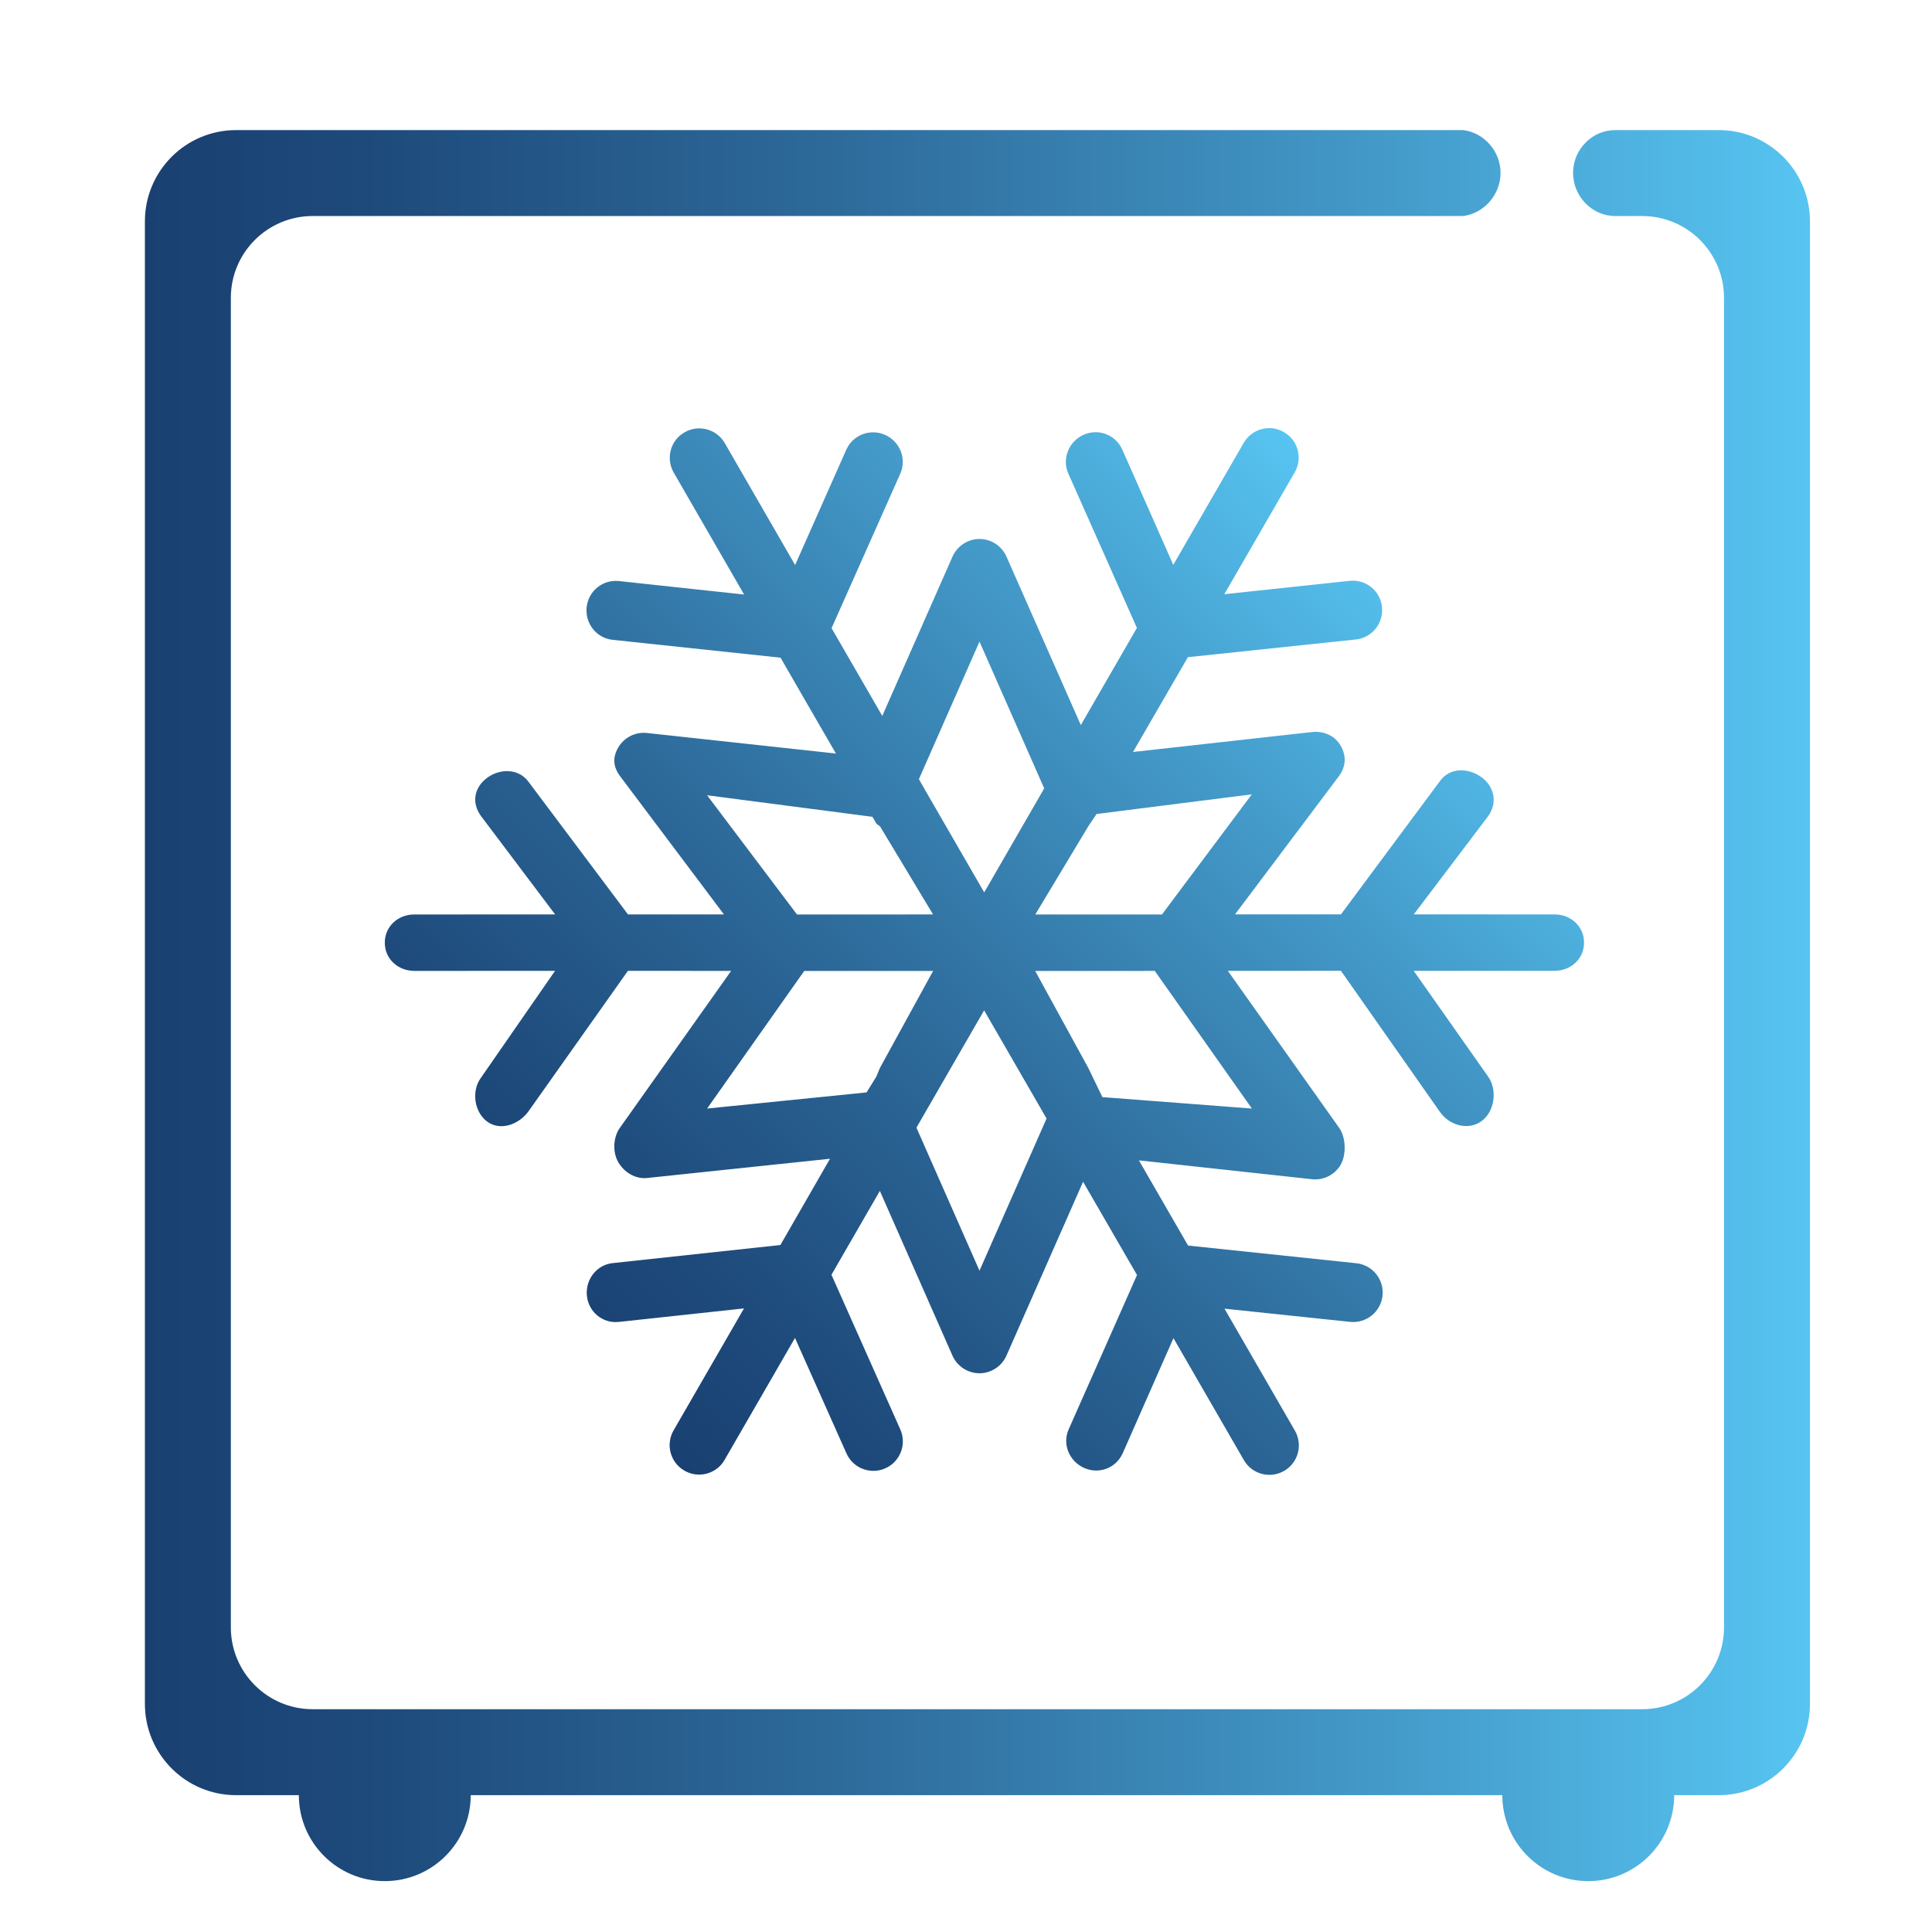
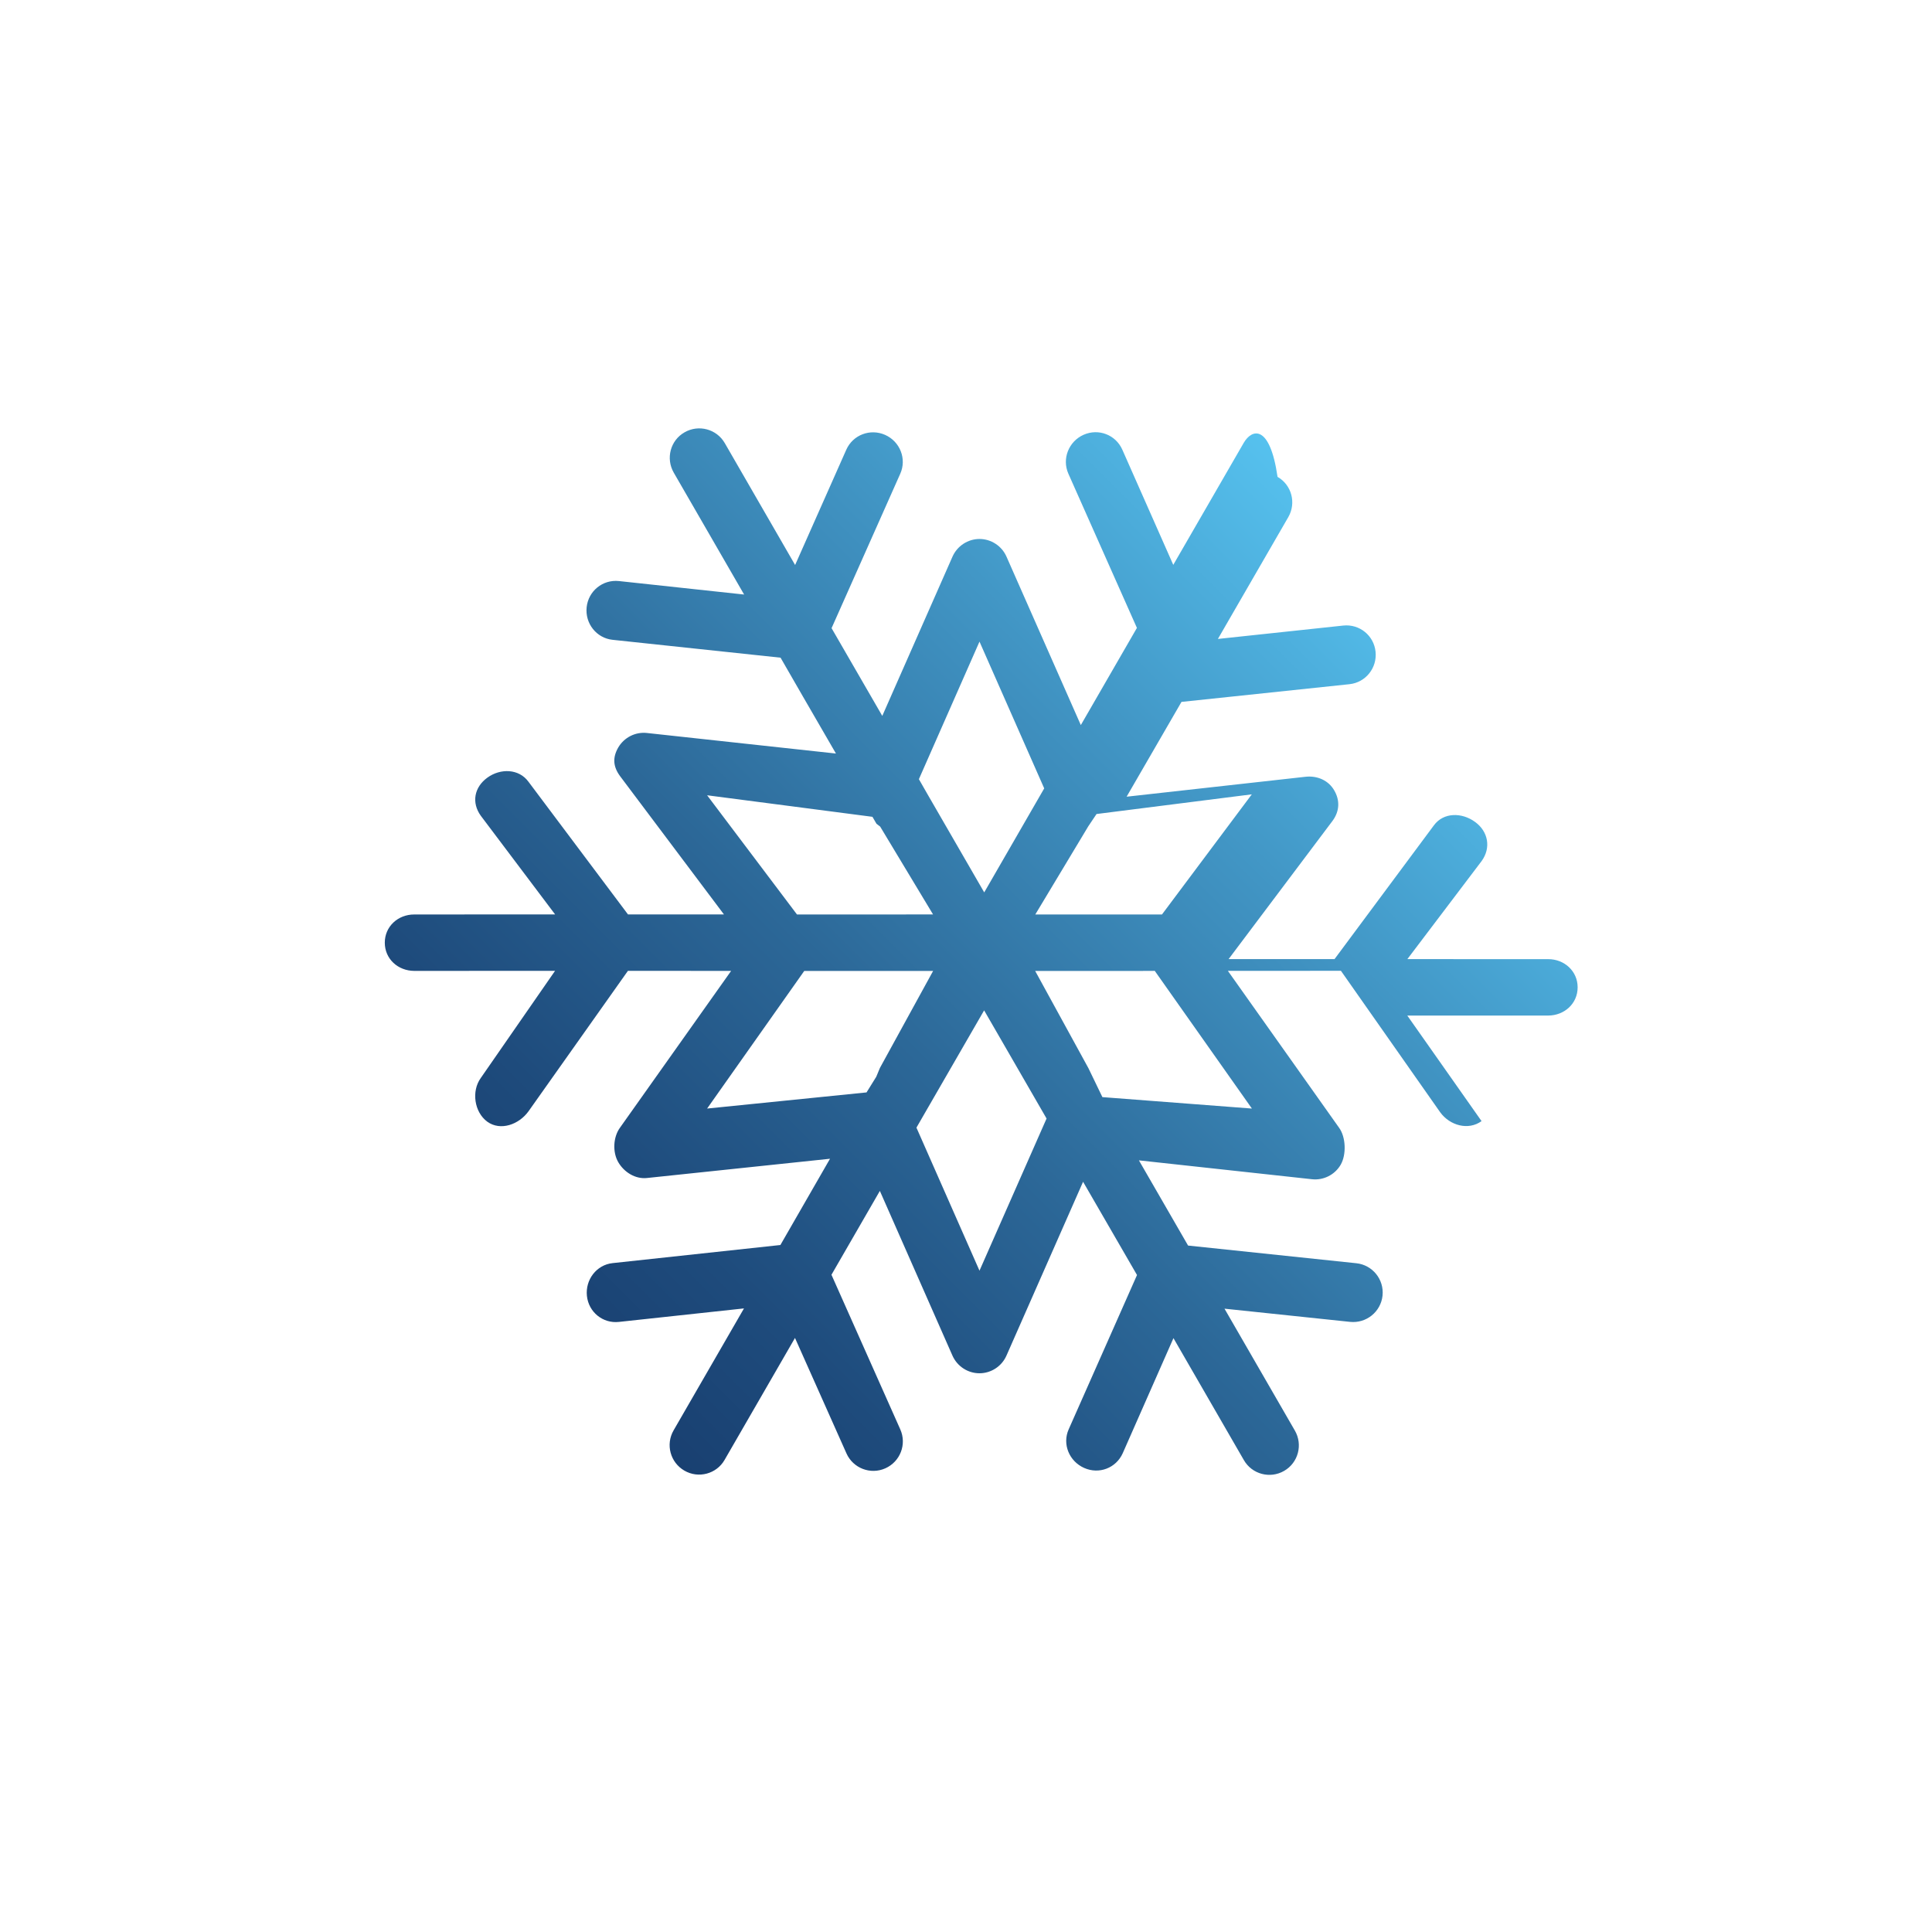
<svg xmlns="http://www.w3.org/2000/svg" id="Layer_1" x="0px" y="0px" width="60px" height="60px" viewBox="0 0 60 60" xml:space="preserve">
  <linearGradient id="SVGID_1_" gradientUnits="userSpaceOnUse" x1="12.966" y1="30.552" x2="49.002" y2="30.552" gradientTransform="matrix(0.707 -0.707 0.707 0.707 -12.941 29.858)">
    <stop offset="0" style="stop-color:#194071" />
    <stop offset="0.144" style="stop-color:#1E4B7C" />
    <stop offset="0.396" style="stop-color:#2C6898" />
    <stop offset="0.725" style="stop-color:#4297C6" />
    <stop offset="1" style="stop-color:#57C4F1" />
  </linearGradient>
-   <path fill="url(#SVGID_1_)" d="M38.625,13.753l-2.188,3.789l-1.583-3.579c-0.205-0.461-0.739-0.666-1.201-0.461 c-0.463,0.206-0.678,0.743-0.475,1.206l2.13,4.792l-1.742,3.018l-2.309-5.232c-0.146-0.331-0.476-0.547-0.838-0.548 c-0.361,0.001-0.691,0.217-0.838,0.548L27.4,22.233l-0.871-1.507l-0.704-1.218l2.133-4.795c0.207-0.463-0.008-1.002-0.47-1.207 c-0.463-0.205-1.001-0.001-1.206,0.461l-1.589,3.58l-2.185-3.787c-0.253-0.437-0.813-0.586-1.25-0.333 c-0.439,0.25-0.587,0.81-0.335,1.25l2.186,3.787l-3.89-0.419c-0.502-0.052-0.946,0.31-1,0.811c-0.054,0.504,0.302,0.96,0.805,1.014 l5.217,0.555l0.701,1.217l1.019,1.76l-5.867-0.638c-0.362-0.041-0.712,0.139-0.895,0.452c-0.18,0.314-0.159,0.593,0.057,0.887 l3.227,4.296l-2.981-0.001l-3.089-4.119c-0.296-0.408-0.869-0.425-1.278-0.128c-0.407,0.296-0.499,0.774-0.203,1.184l2.307,3.063 L12.865,28.4c-0.505-0.001-0.915,0.372-0.915,0.875c0,0.507,0.41,0.875,0.915,0.877l4.373-0.002l-2.307,3.328 c-0.295,0.408-0.204,1.059,0.203,1.358c0.41,0.295,0.982,0.088,1.278-0.322l3.089-4.364l3.205,0.002l-3.45,4.867 c-0.215,0.293-0.237,0.761-0.055,1.074c0.182,0.312,0.53,0.53,0.891,0.491l5.685-0.598l-1.541,2.679l-5.21,0.562 c-0.502,0.053-0.851,0.516-0.799,1.018c0.053,0.503,0.494,0.864,0.996,0.808l3.882-0.419l-2.186,3.787 c-0.253,0.437-0.104,0.996,0.334,1.25c0.438,0.255,1,0.104,1.25-0.333l2.186-3.787l1.598,3.584c0.205,0.463,0.748,0.671,1.208,0.465 c0.463-0.207,0.671-0.747,0.464-1.21l-2.137-4.801l1.503-2.604l2.255,5.116c0.147,0.331,0.477,0.547,0.838,0.547 c0.362,0,0.692-0.216,0.838-0.547l2.38-5.4l1.675,2.896l-2.122,4.792c-0.206,0.461,0.018,0.994,0.48,1.199 c0.463,0.207,0.992,0.005,1.199-0.458l1.575-3.573l2.186,3.787c0.251,0.438,0.812,0.59,1.252,0.335 c0.437-0.252,0.586-0.812,0.333-1.25l-2.186-3.787l3.902,0.41c0.503,0.051,0.952-0.312,1.006-0.814 c0.053-0.504-0.312-0.954-0.814-1.007l-5.225-0.549l-1.527-2.646l5.375,0.586c0.359,0.04,0.712-0.139,0.893-0.453 c0.179-0.313,0.161-0.86-0.055-1.151l-3.45-4.867l3.511-0.002l3.085,4.397c0.3,0.41,0.873,0.569,1.282,0.271 c0.41-0.296,0.499-0.979,0.199-1.389l-2.306-3.278h4.375c0.503-0.002,0.915-0.37,0.915-0.877c0-0.503-0.412-0.876-0.915-0.875 l-4.373-0.001l2.306-3.045c0.298-0.409,0.207-0.918-0.203-1.215c-0.408-0.299-0.98-0.304-1.28,0.107l-3.085,4.153h-3.29l3.229-4.295 c0.216-0.294,0.235-0.629,0.053-0.943c-0.181-0.316-0.529-0.464-0.891-0.425l-5.558,0.619l1.704-2.944l5.218-0.55 c0.503-0.054,0.862-0.506,0.809-1.009c-0.051-0.501-0.496-0.864-1.001-0.812l-3.895,0.416l2.187-3.785 c0.252-0.438,0.104-0.998-0.335-1.249C39.437,13.164,38.879,13.316,38.625,13.753z M32.429,24.484l-1.863,3.23l-1.76-3.046 l-0.269-0.47l1.882-4.272L32.429,24.484z M27.095,25.367l0.125,0.216l0.114,0.087l1.643,2.729L25.689,28.4h-0.938l-2.791-3.702 L27.095,25.367z M21.96,34.427l3.017-4.274h0.712h3.29l-1.652,3.012l-0.114,0.275l-0.302,0.486L21.96,34.427z M30.419,39.462 l-1.958-4.442l0.339-0.588l1.763-3.054l1.939,3.359L30.419,39.462z M34.236,34.072l-0.433-0.897l-1.655-3.022h3.307l0.407-0.002 l3.017,4.276L34.236,34.072z M36.086,28.4h-0.631h-3.303l1.647-2.74l0.255-0.38l4.822-0.611L36.086,28.4z" />
+   <path fill="url(#SVGID_1_)" d="M38.625,13.753l-2.188,3.789l-1.583-3.579c-0.205-0.461-0.739-0.666-1.201-0.461 c-0.463,0.206-0.678,0.743-0.475,1.206l2.13,4.792l-1.742,3.018l-2.309-5.232c-0.146-0.331-0.476-0.547-0.838-0.548 c-0.361,0.001-0.691,0.217-0.838,0.548L27.4,22.233l-0.871-1.507l-0.704-1.218l2.133-4.795c0.207-0.463-0.008-1.002-0.47-1.207 c-0.463-0.205-1.001-0.001-1.206,0.461l-1.589,3.58l-2.185-3.787c-0.253-0.437-0.813-0.586-1.25-0.333 c-0.439,0.25-0.587,0.81-0.335,1.25l2.186,3.787l-3.89-0.419c-0.502-0.052-0.946,0.31-1,0.811c-0.054,0.504,0.302,0.96,0.805,1.014 l5.217,0.555l0.701,1.217l1.019,1.76l-5.867-0.638c-0.362-0.041-0.712,0.139-0.895,0.452c-0.18,0.314-0.159,0.593,0.057,0.887 l3.227,4.296l-2.981-0.001l-3.089-4.119c-0.296-0.408-0.869-0.425-1.278-0.128c-0.407,0.296-0.499,0.774-0.203,1.184l2.307,3.063 L12.865,28.4c-0.505-0.001-0.915,0.372-0.915,0.875c0,0.507,0.41,0.875,0.915,0.877l4.373-0.002l-2.307,3.328 c-0.295,0.408-0.204,1.059,0.203,1.358c0.41,0.295,0.982,0.088,1.278-0.322l3.089-4.364l3.205,0.002l-3.45,4.867 c-0.215,0.293-0.237,0.761-0.055,1.074c0.182,0.312,0.53,0.53,0.891,0.491l5.685-0.598l-1.541,2.679l-5.21,0.562 c-0.502,0.053-0.851,0.516-0.799,1.018c0.053,0.503,0.494,0.864,0.996,0.808l3.882-0.419l-2.186,3.787 c-0.253,0.437-0.104,0.996,0.334,1.25c0.438,0.255,1,0.104,1.25-0.333l2.186-3.787l1.598,3.584c0.205,0.463,0.748,0.671,1.208,0.465 c0.463-0.207,0.671-0.747,0.464-1.21l-2.137-4.801l1.503-2.604l2.255,5.116c0.147,0.331,0.477,0.547,0.838,0.547 c0.362,0,0.692-0.216,0.838-0.547l2.38-5.4l1.675,2.896l-2.122,4.792c-0.206,0.461,0.018,0.994,0.48,1.199 c0.463,0.207,0.992,0.005,1.199-0.458l1.575-3.573l2.186,3.787c0.251,0.438,0.812,0.59,1.252,0.335 c0.437-0.252,0.586-0.812,0.333-1.25l-2.186-3.787l3.902,0.41c0.503,0.051,0.952-0.312,1.006-0.814 c0.053-0.504-0.312-0.954-0.814-1.007l-5.225-0.549l-1.527-2.646l5.375,0.586c0.359,0.04,0.712-0.139,0.893-0.453 c0.179-0.313,0.161-0.86-0.055-1.151l-3.45-4.867l3.511-0.002l3.085,4.397c0.3,0.41,0.873,0.569,1.282,0.271 l-2.306-3.278h4.375c0.503-0.002,0.915-0.37,0.915-0.877c0-0.503-0.412-0.876-0.915-0.875 l-4.373-0.001l2.306-3.045c0.298-0.409,0.207-0.918-0.203-1.215c-0.408-0.299-0.98-0.304-1.28,0.107l-3.085,4.153h-3.29l3.229-4.295 c0.216-0.294,0.235-0.629,0.053-0.943c-0.181-0.316-0.529-0.464-0.891-0.425l-5.558,0.619l1.704-2.944l5.218-0.55 c0.503-0.054,0.862-0.506,0.809-1.009c-0.051-0.501-0.496-0.864-1.001-0.812l-3.895,0.416l2.187-3.785 c0.252-0.438,0.104-0.998-0.335-1.249C39.437,13.164,38.879,13.316,38.625,13.753z M32.429,24.484l-1.863,3.23l-1.76-3.046 l-0.269-0.47l1.882-4.272L32.429,24.484z M27.095,25.367l0.125,0.216l0.114,0.087l1.643,2.729L25.689,28.4h-0.938l-2.791-3.702 L27.095,25.367z M21.96,34.427l3.017-4.274h0.712h3.29l-1.652,3.012l-0.114,0.275l-0.302,0.486L21.96,34.427z M30.419,39.462 l-1.958-4.442l0.339-0.588l1.763-3.054l1.939,3.359L30.419,39.462z M34.236,34.072l-0.433-0.897l-1.655-3.022h3.307l0.407-0.002 l3.017,4.276L34.236,34.072z M36.086,28.4h-0.631h-3.303l1.647-2.74l0.255-0.38l4.822-0.611L36.086,28.4z" />
  <linearGradient id="SVGID_2_" gradientUnits="userSpaceOnUse" x1="4.5" y1="31.23" x2="56.21" y2="31.23">
    <stop offset="0" style="stop-color:#194071" />
    <stop offset="0.144" style="stop-color:#1E4B7C" />
    <stop offset="0.396" style="stop-color:#2C6898" />
    <stop offset="0.725" style="stop-color:#4297C6" />
    <stop offset="1" style="stop-color:#57C4F1" />
  </linearGradient>
-   <path fill="url(#SVGID_2_)" d="M53.375,4.04h-3.214l0,0c-0.723,0-1.308,0.608-1.308,1.33s0.585,1.339,1.308,1.339l0,0h0.838 c1.403,0,2.542,1.138,2.542,2.542v41.288c0,1.403-1.139,2.542-2.542,2.542H9.711c-1.404,0-2.542-1.139-2.542-2.542V9.251 c0-1.404,1.138-2.542,2.542-2.542h35.727l0,0c0.651-0.079,1.163-0.667,1.163-1.339s-0.512-1.251-1.163-1.33l0,0H7.334 C5.769,4.04,4.5,5.309,4.5,6.875v46.041c0,1.565,1.269,2.835,2.834,2.835h1.947c0,1.474,1.195,2.669,2.669,2.669 s2.669-1.195,2.669-2.669h32.037c0,1.474,1.195,2.669,2.669,2.669s2.669-1.195,2.669-2.669h1.381c1.565,0,2.835-1.27,2.835-2.835 V6.875C56.21,5.309,54.94,4.04,53.375,4.04z" />
</svg>